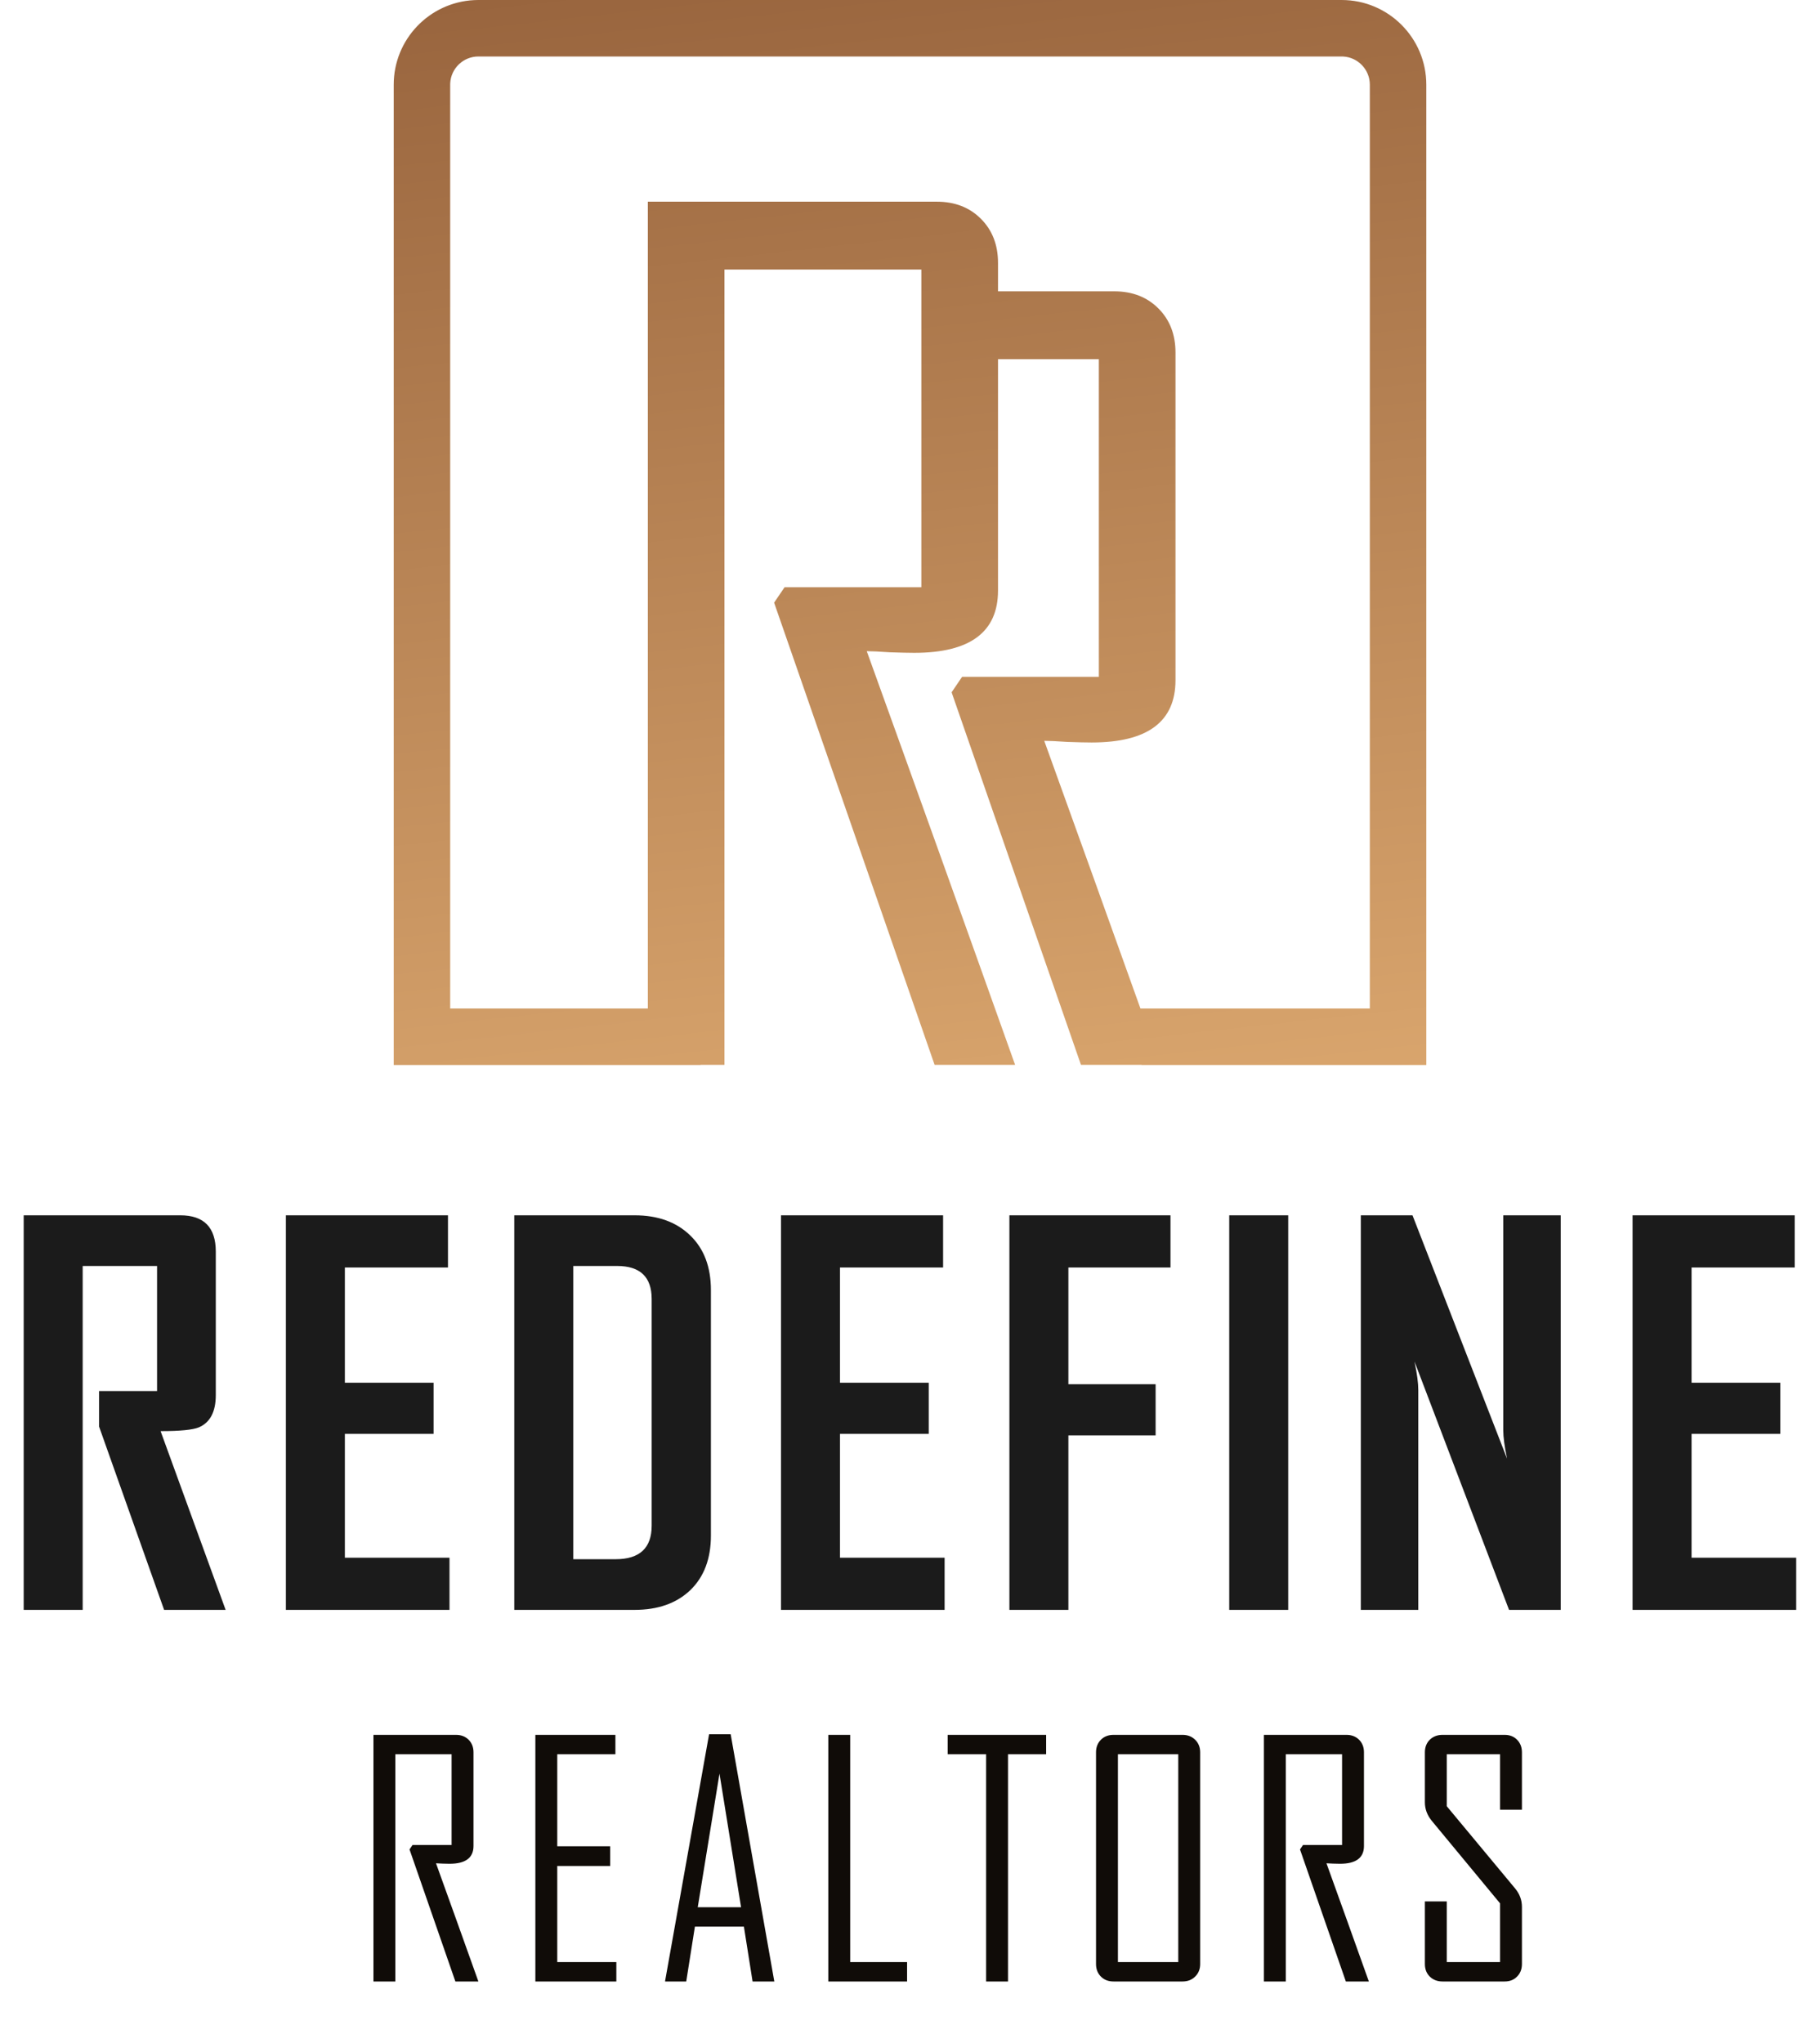
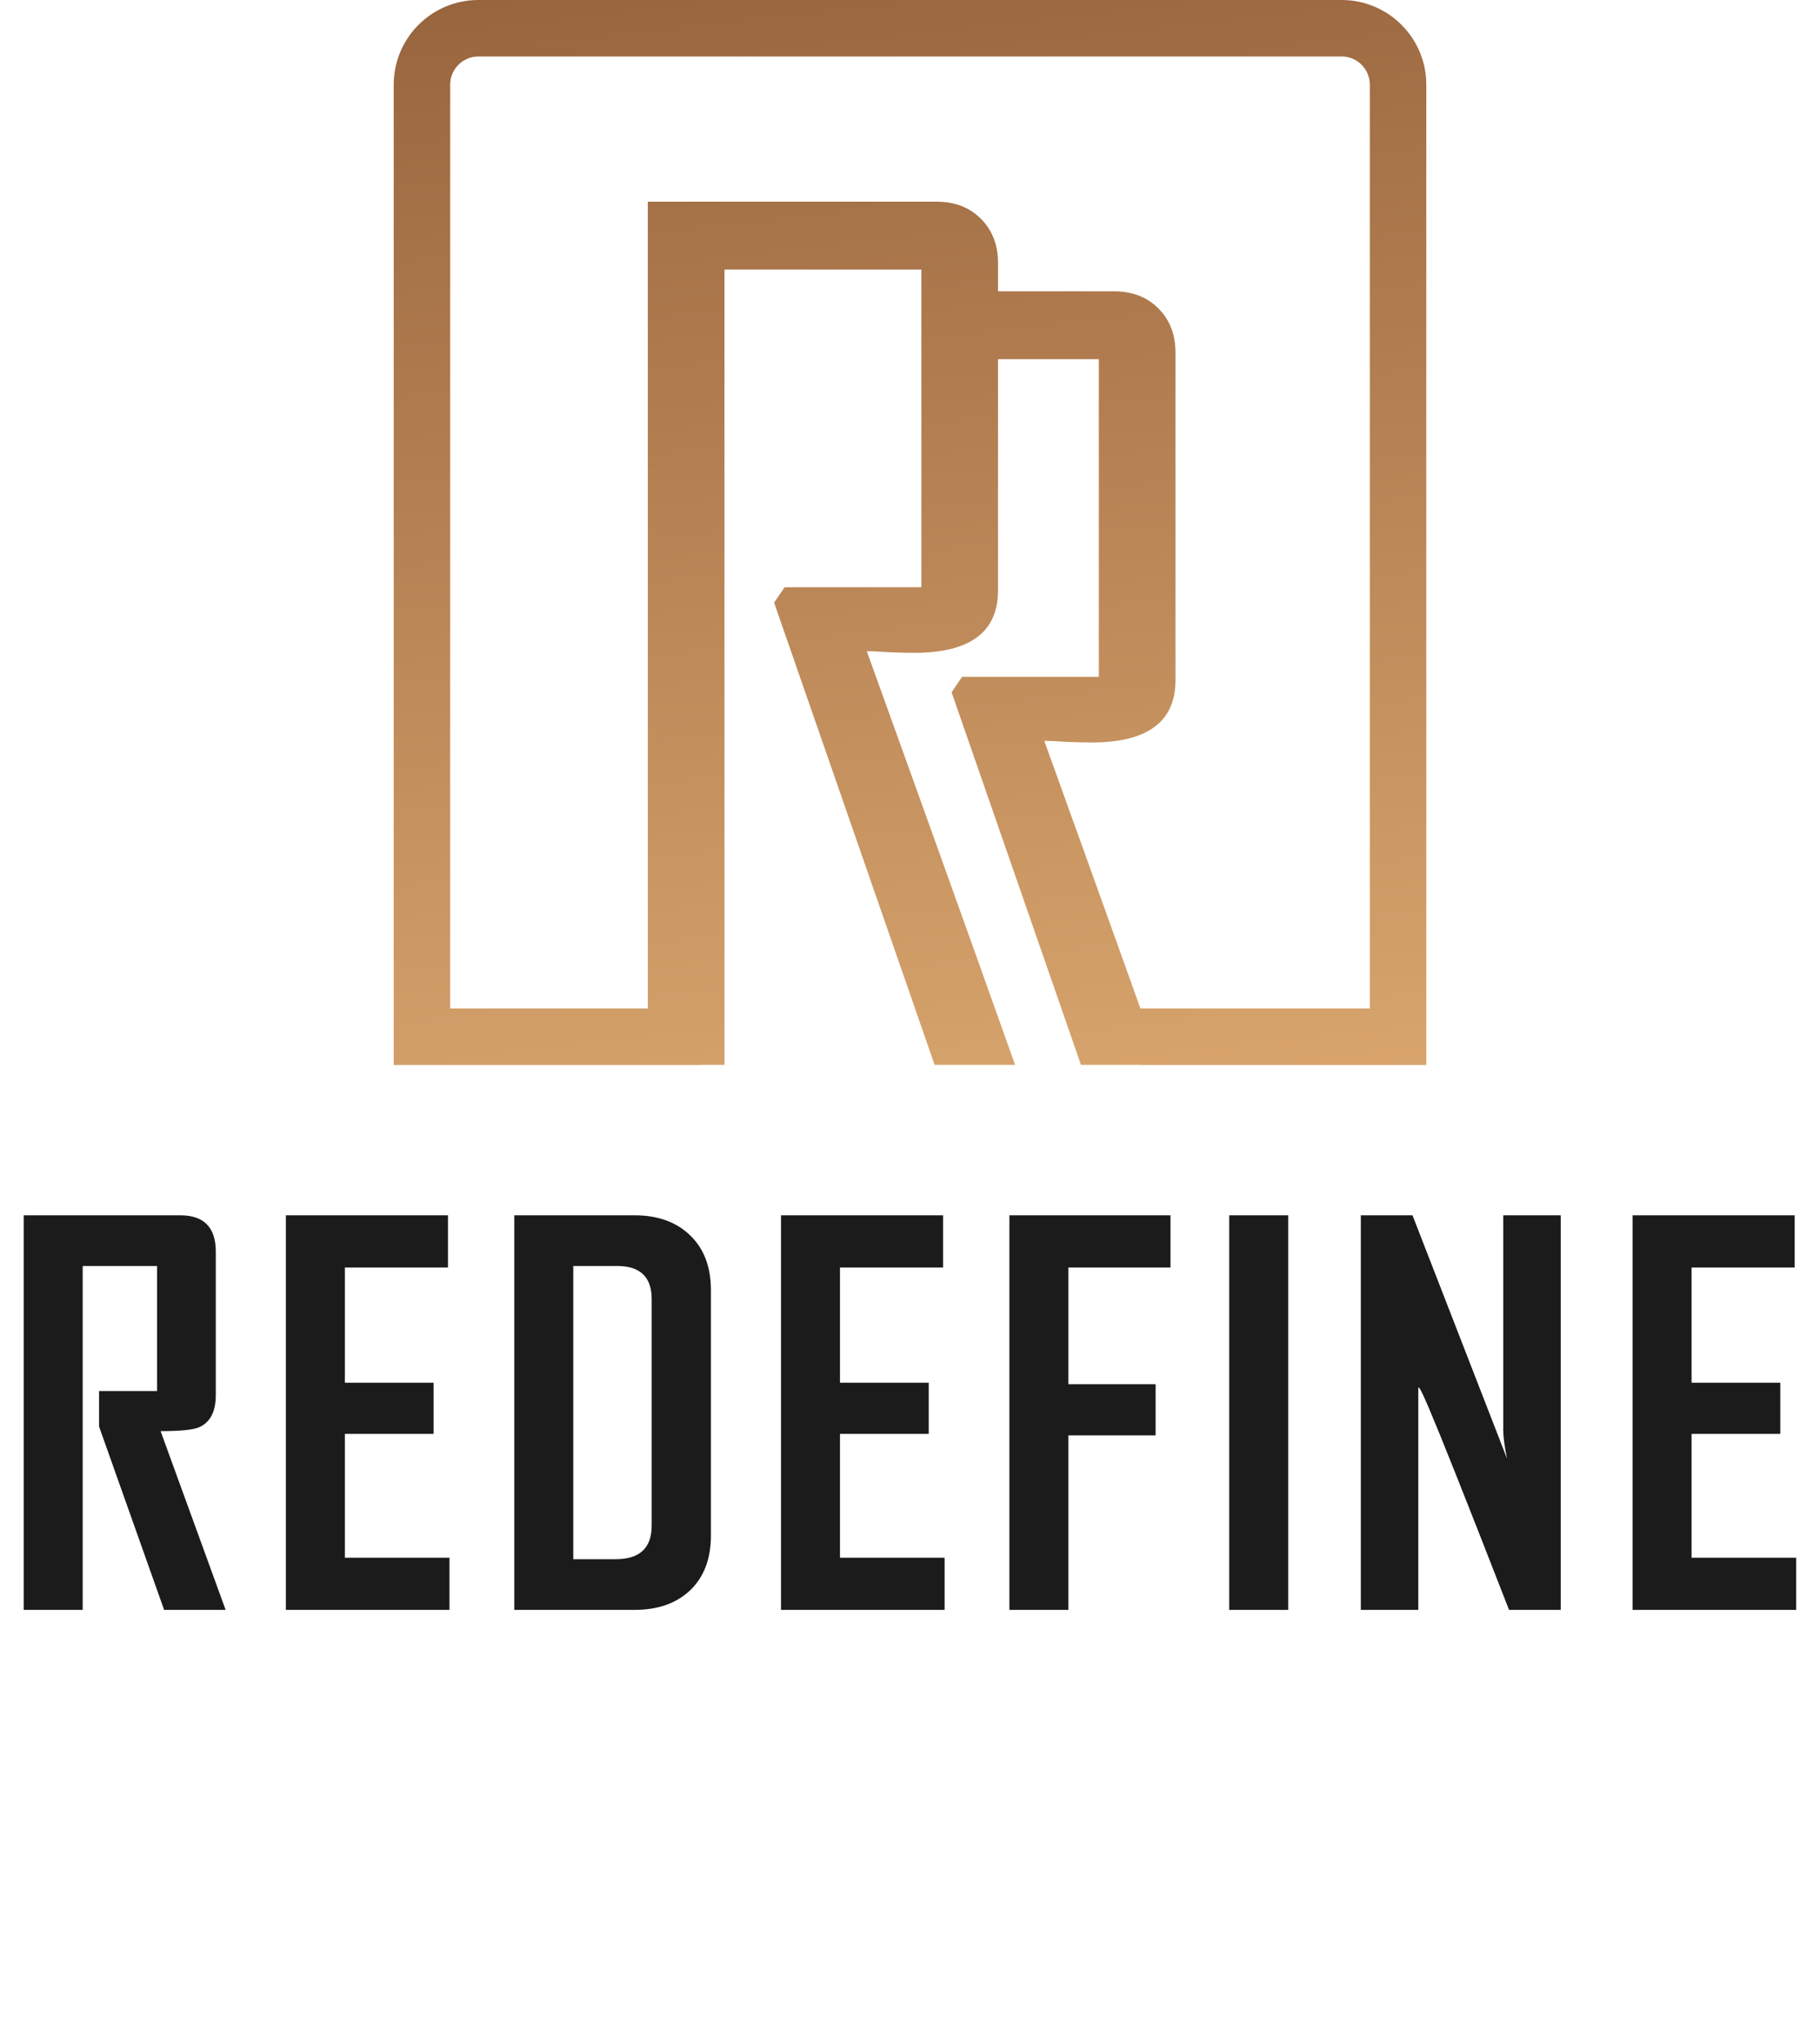
<svg xmlns="http://www.w3.org/2000/svg" width="245" height="275" viewBox="0 0 245 275" fill="none">
-   <path d="M30.373 216.69H22.092L13.337 192.018C13.337 192.018 13.337 190.423 13.337 187.233H21.142V170.401H11.131V216.69H3.19V163.58H24.264C27.454 163.58 29.049 165.209 29.049 168.467V187.776C29.049 190.016 28.291 191.464 26.776 192.12C25.961 192.459 24.242 192.629 21.617 192.629L30.373 216.69ZM60.508 216.69H38.483V163.58H60.304V170.605H46.425V186.113H58.37V193.002H46.425V209.665H60.508V216.69ZM95.7 206.679C95.7 209.801 94.772 212.256 92.917 214.043C91.062 215.807 88.562 216.69 85.417 216.69H69.23V163.58H85.417C88.562 163.58 91.062 164.485 92.917 166.295C94.772 168.082 95.7 170.537 95.7 173.659V206.679ZM87.725 205.355V174.847C87.725 171.883 86.175 170.401 83.076 170.401H77.171V209.869H82.872C86.107 209.869 87.725 208.364 87.725 205.355ZM127.159 216.69H105.134V163.58H126.955V170.605H113.075V186.113H125.021V193.002H113.075V209.665H127.159V216.69ZM157.565 170.605H143.821V186.317H155.563V193.206H143.821V216.69H135.88V163.58H157.565V170.605ZM173.413 216.69H165.472V163.58H173.413V216.69ZM210.098 216.69H203.141L190.415 183.263C190.755 184.892 190.924 186.17 190.924 187.098V216.69H183.187V163.58H190.144L202.87 196.328C202.531 194.699 202.361 193.421 202.361 192.493V163.58H210.098V216.69ZM241.795 216.69H219.77V163.58H241.591V170.605H227.711V186.113H239.657V193.002H227.711V209.665H241.795V216.69Z" fill="#1B1B1B" />
-   <path d="M64.398 266.707H61.301L55.129 248.933L55.532 248.339H60.792V236.122H53.22V266.707H50.272V233.513H61.386C62.079 233.513 62.645 233.732 63.083 234.17C63.521 234.609 63.74 235.174 63.74 235.867V248.466C63.74 250.064 62.666 250.863 60.517 250.863C60.304 250.863 59.993 250.856 59.583 250.842C59.173 250.813 58.876 250.799 58.693 250.799C60.601 256.088 62.503 261.39 64.398 266.707ZM82.969 266.707H72.067V233.513H82.842V236.122H75.016V248.508H82.142V251.16H75.016V264.098H82.969V266.707ZM104.235 266.707H101.308L100.141 259.326H93.545L92.378 266.707H89.536V266.622L95.454 233.428H98.359L104.235 266.707ZM99.759 256.717L96.854 238.731L93.927 256.717H99.759ZM122.106 266.707H111.501V233.513H114.449V264.098H122.106V266.707ZM140.826 236.122H135.693V266.707H132.745V236.122H127.57V233.513H140.826V236.122ZM161.561 264.352C161.561 265.045 161.335 265.611 160.883 266.049C160.444 266.488 159.879 266.707 159.186 266.707H149.896C149.203 266.707 148.637 266.488 148.199 266.049C147.761 265.611 147.541 265.045 147.541 264.352V235.867C147.541 235.174 147.761 234.609 148.199 234.17C148.637 233.732 149.203 233.513 149.896 233.513H159.186C159.879 233.513 160.444 233.732 160.883 234.17C161.335 234.609 161.561 235.174 161.561 235.867V264.352ZM158.613 264.098V236.122H150.49V264.098H158.613ZM184.269 266.707H181.172L175 248.933L175.403 248.339H180.663V236.122H173.091V266.707H170.143V233.513H181.257C181.95 233.513 182.515 233.732 182.954 234.17C183.392 234.609 183.611 235.174 183.611 235.867V248.466C183.611 250.064 182.537 250.863 180.387 250.863C180.175 250.863 179.864 250.856 179.454 250.842C179.044 250.813 178.747 250.799 178.563 250.799C180.472 256.088 182.374 261.39 184.269 266.707ZM204.876 264.352C204.876 265.045 204.657 265.611 204.219 266.049C203.795 266.488 203.236 266.707 202.543 266.707H194.187C193.494 266.707 192.921 266.488 192.469 266.049C192.03 265.611 191.811 265.045 191.811 264.352V255.932H194.759V264.098H201.928V256.187L192.765 245.115C192.129 244.351 191.811 243.51 191.811 242.591V235.867C191.811 235.174 192.03 234.609 192.469 234.17C192.921 233.732 193.494 233.513 194.187 233.513H202.543C203.236 233.513 203.795 233.732 204.219 234.17C204.657 234.609 204.876 235.174 204.876 235.867V243.588H201.928V236.122H194.759V243.121L203.964 254.193C204.572 254.928 204.876 255.755 204.876 256.674V264.352Z" fill="#100C08" />
+   <path d="M30.373 216.69H22.092L13.337 192.018C13.337 192.018 13.337 190.423 13.337 187.233H21.142V170.401H11.131V216.69H3.19V163.58H24.264C27.454 163.58 29.049 165.209 29.049 168.467V187.776C29.049 190.016 28.291 191.464 26.776 192.12C25.961 192.459 24.242 192.629 21.617 192.629L30.373 216.69ZM60.508 216.69H38.483V163.58H60.304V170.605H46.425V186.113H58.37V193.002H46.425V209.665H60.508V216.69ZM95.7 206.679C95.7 209.801 94.772 212.256 92.917 214.043C91.062 215.807 88.562 216.69 85.417 216.69H69.23V163.58H85.417C88.562 163.58 91.062 164.485 92.917 166.295C94.772 168.082 95.7 170.537 95.7 173.659V206.679ZM87.725 205.355V174.847C87.725 171.883 86.175 170.401 83.076 170.401H77.171V209.869H82.872C86.107 209.869 87.725 208.364 87.725 205.355ZM127.159 216.69H105.134V163.58H126.955V170.605H113.075V186.113H125.021V193.002H113.075V209.665H127.159V216.69ZM157.565 170.605H143.821V186.317H155.563V193.206H143.821V216.69H135.88V163.58H157.565V170.605ZM173.413 216.69H165.472V163.58H173.413V216.69ZM210.098 216.69H203.141C190.755 184.892 190.924 186.17 190.924 187.098V216.69H183.187V163.58H190.144L202.87 196.328C202.531 194.699 202.361 193.421 202.361 192.493V163.58H210.098V216.69ZM241.795 216.69H219.77V163.58H241.591V170.605H227.711V186.113H239.657V193.002H227.711V209.665H241.795V216.69Z" fill="#1B1B1B" />
  <path d="M180.6 0C186.897 6.09074e-06 192.002 5.105 192.002 11.402V143.346H153.678V143.326H145.513L128.101 93.183L129.511 91.103H147.921V48.344H134.348V79.484C134.348 85.077 130.586 87.873 123.063 87.873C122.321 87.873 121.232 87.848 119.797 87.799C118.362 87.7 117.323 87.65 116.68 87.65C123.361 106.159 130.017 124.718 136.648 143.326H125.811L104.208 81.117L105.618 79.039H124.028V36.279H97.526V143.326H94.315V143.346H53V11.402C53 5.301 57.791 0.321 63.817 0.015L63.884 0.013L64.331 0.001L64.367 0H180.6ZM64.402 7.602C62.37 7.602 60.708 9.199 60.606 11.205L60.602 11.429V135.744H87.208V27.148H126.107C128.532 27.148 130.512 27.916 132.046 29.45C133.58 30.984 134.348 32.964 134.348 35.389V39.213H150C152.425 39.213 154.404 39.981 155.938 41.515C157.472 43.049 158.239 45.028 158.239 47.453V91.549C158.239 97.141 154.478 99.938 146.956 99.938C146.214 99.938 145.124 99.913 143.689 99.863C142.255 99.764 141.215 99.715 140.571 99.715C144.899 111.703 149.215 123.714 153.521 135.744H184.4V11.402C184.4 9.372 182.807 7.713 180.805 7.607L180.573 7.602H64.402Z" fill="url(#paint0_linear_1_4)" />
  <defs>
    <linearGradient id="paint0_linear_1_4" x1="101.423" y1="-21.304" x2="121.774" y2="161.899" gradientUnits="userSpaceOnUse">
      <stop stop-color="#925E39" />
      <stop offset="1" stop-color="#DDA970" />
    </linearGradient>
  </defs>
</svg>